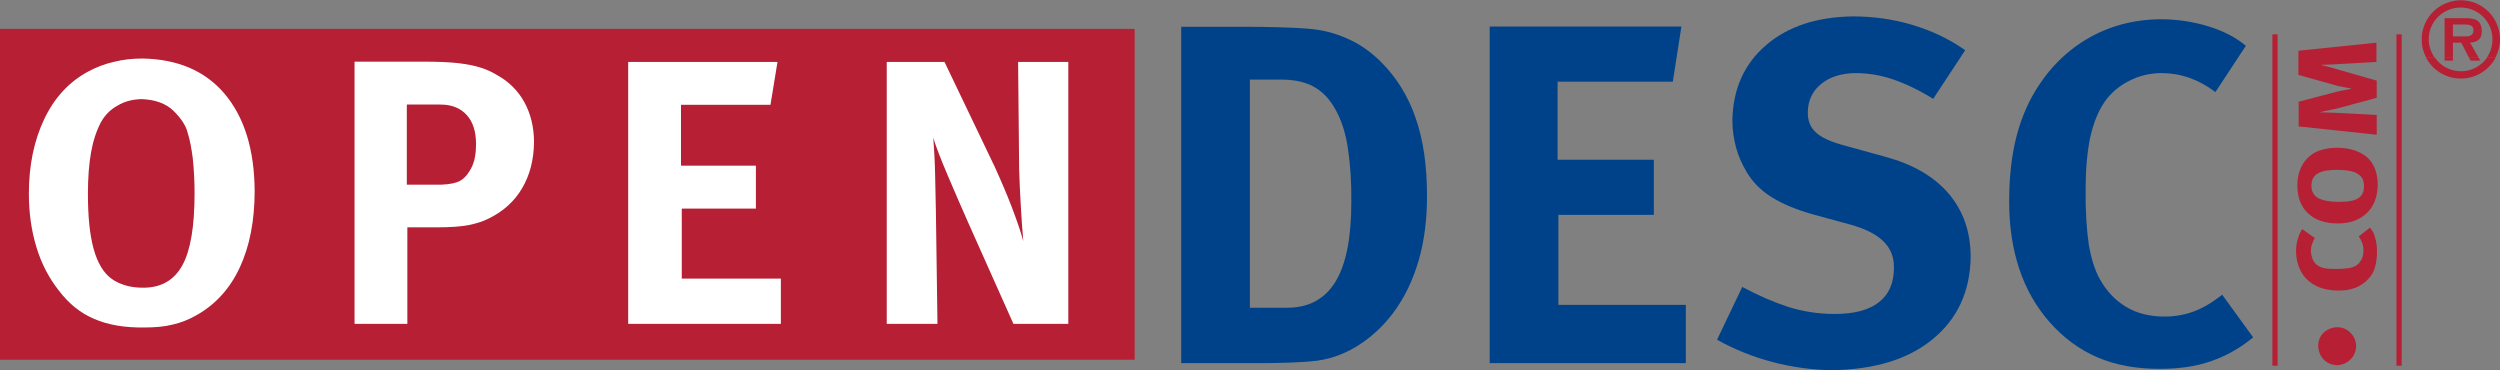
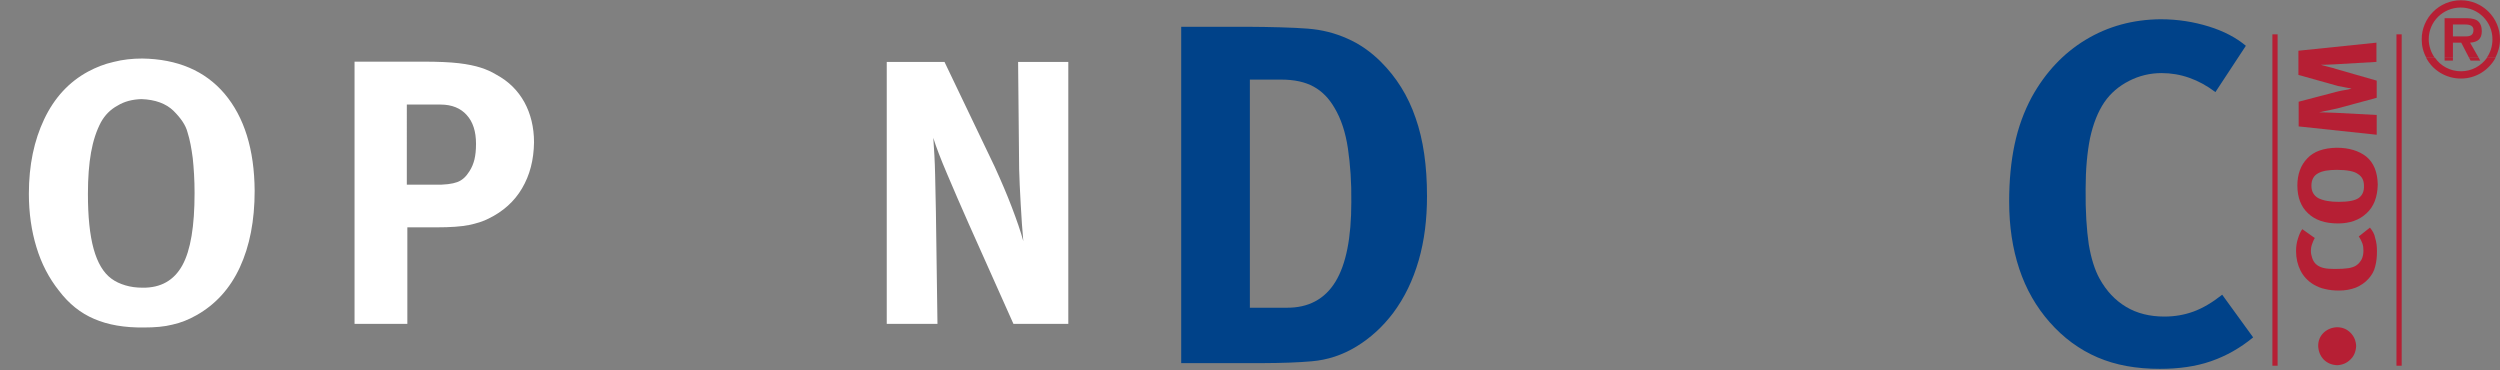
<svg xmlns="http://www.w3.org/2000/svg" version="1.1" id="Ebene_1" x="0px" y="0px" viewBox="0 0 961.1 142.3" style="enable-background:new 0 0 961.1 142.3;" xml:space="preserve">
  <rect x="0" y="0" width="961.1" height="142.3" fill="#808080" stroke="none" />
  <style type="text/css">
	.st0{fill:#B61F34;}
	.st1{fill-rule:evenodd;clip-rule:evenodd;fill:#FFFFFF;}
	.st2{fill:#FFFFFF;}
	.st3{fill-rule:evenodd;clip-rule:evenodd;fill:#B61F34;}
	.st4{fill-rule:evenodd;clip-rule:evenodd;fill:#004289;}
	.st5{fill:#004289;}
	.st6{fill:none;stroke:#B61F34;stroke-width:2;stroke-miterlimit:3.864;}
</style>
  <g>
-     <polygon class="st0" points="0,11.1 436.2,11.1 436.2,138.3 0,138.3 0,11.1  " />
    <path class="st1" d="M54.7,22.5c-3.8,0-7.5,0.4-11,1.3c-3.6,0.8-6.8,2.1-9.8,3.7C26.5,31.5,20.9,37.6,17,45.8   c-3.9,8.2-5.9,17.7-5.9,28.7c0,7.4,1,14.3,2.9,20.5c1.9,6.3,4.8,11.9,8.7,16.8c3.8,5,8.3,8.6,13.5,10.8c5.3,2.3,11.7,3.4,19.2,3.3   c4.1,0,7.8-0.3,10.9-1.1c3.2-0.7,6.2-1.9,9.2-3.6c7.3-4.1,12.9-10.2,16.7-18.4c3.8-8.2,5.7-18,5.7-29.4c-0.1-16-4-28.4-11.6-37.4   C78.8,27.2,68.2,22.7,54.7,22.5L54.7,22.5z M54.4,38.1c5.3,0.2,9.4,1.7,12.3,4.5c2.8,2.8,4.7,5.5,5.4,8.3c0.9,2.8,1.5,6.1,2,9.9   c0.4,3.8,0.7,8.3,0.7,13.4c0,12.7-1.5,22-4.7,27.8c-3.2,5.8-8.3,8.7-15.3,8.6c-2.4,0-4.6-0.3-6.6-0.9s-3.8-1.4-5.4-2.6   c-3-2.2-5.3-6-6.8-11.4c-1.5-5.4-2.2-12.5-2.2-21.2c0-6.1,0.4-11.4,1.2-15.9c0.8-4.5,2.1-8.4,3.8-11.6c1.5-2.7,3.6-4.9,6.4-6.4   C47.8,39,50.9,38.2,54.4,38.1L54.4,38.1z" />
    <path class="st1" d="M136.3,23.8v100.7h20.3V87.4h11.2c5.4,0,9.6-0.3,12.5-0.9c2.9-0.6,5.5-1.4,7.6-2.5c5.5-2.7,9.8-6.5,12.8-11.6   c3-5.1,4.5-10.9,4.6-17.7c0-5.8-1.3-11-3.7-15.4c-2.5-4.5-6-8-10.8-10.6c-1.8-1.1-3.8-2-6-2.7s-5-1.3-8.4-1.7   c-3.4-0.4-8-0.6-13.6-0.6H136.3L136.3,23.8z M156.5,40.2h12.9c4.3,0,7.7,1.4,10,4c2.4,2.6,3.6,6.3,3.6,11.1c0,2.4-0.2,4.3-0.6,6   c-0.4,1.6-1,3.1-1.9,4.5c-1.3,2.1-2.8,3.5-4.7,4.2c-1.9,0.7-4.8,1.1-8.8,1h-10.6V40.2L156.5,40.2z" />
-     <polygon class="st2" points="241.5,23.8 241.5,124.5 300.2,124.5 300.2,107.1 262.1,107.1 262.1,80.2 290.6,80.2 290.6,63.7    261.8,63.7 261.8,40.3 296.2,40.3 298.9,23.8 241.5,23.8  " />
    <path class="st2" d="M340.9,23.8v100.7h19.5l-0.6-43c-0.1-4.4-0.2-9.1-0.3-14.3c-0.1-5.2-0.4-9.9-0.7-14.2c1,3.3,2.8,8,5.4,14.1   s5.3,12.4,8.2,18.9l17.2,38.5h21.1V23.8h-19.3l0.4,41.2c0.1,3.7,0.3,8.2,0.6,13.5c0.3,5.3,0.6,10,1,14.2c-1-3.7-2.5-8-4.4-13   c-1.9-5-4.1-10.1-6.6-15.6l-19.3-40.3H340.9L340.9,23.8z" />
    <path class="st3" d="M932.7,22.2c2.5,4.8,7.6,8,13.4,8c5.7,0,10.7-3.2,13.3-8l-3.3,0c-2.2,3.1-5.8,5.2-10,5.2c-4.1,0-7.8-2-10-5.2   L932.7,22.2L932.7,22.2z M939.8,22.2v1.1h3.2v-1.1H939.8L939.8,22.2z M949.2,22.2l0.6,1.1h3.7l-0.6-1.1H949.2L949.2,22.2z" />
    <path class="st3" d="M936,22.2c-1.4-2-2.3-4.5-2.3-7.1c0-6.8,5.5-12.2,12.3-12.2c6.8,0,12.2,5.5,12.2,12.2c0,2.7-0.8,5.1-2.2,7.1   l3.3,0c1.1-2.1,1.8-4.5,1.8-7.1c0-8.3-6.8-15-15-15c-8.4,0-15.1,6.8-15.1,15c0,2.6,0.6,5,1.8,7.1L936,22.2L936,22.2z M943,22.2   v-5.8h3.2l3,5.8h3.7l-3.3-5.8c2.9-0.2,4.5-1.4,4.5-4.4c0-1.7-0.5-3.3-1.9-4.2C950.8,7,949,7,947.7,7h-7.9v15.2H943L943,22.2z    M943,14V9.4h4c1.6,0,3.9,0,3.9,2.1c0,2.1-1.3,2.5-3.1,2.5H943L943,14z" />
    <path class="st4" d="M454.1,10.2v129.4h31.4c3.8,0,7.3-0.1,10.4-0.2c3.1-0.1,5.8-0.3,8.3-0.5c6.1-0.5,11.9-2.4,17.3-5.7   c5.4-3.3,10.1-7.6,14.1-12.9c4.4-5.9,7.6-12.6,9.8-20.2c2.2-7.6,3.2-15.8,3.2-24.7c0-11.6-1.4-21.6-4.4-30.1   c-2.9-8.5-7.4-15.6-13.3-21.5c-3.9-3.9-8.2-6.9-13-9c-4.7-2.1-9.8-3.4-15.3-3.8c-2.8-0.2-6.2-0.4-10.4-0.5   c-4.2-0.1-8.2-0.2-12.1-0.2H454.1L454.1,10.2z M480.6,30.6h11.9c5.1,0,9.2,0.9,12.5,2.7c3.3,1.8,5.9,4.5,8,8.1   c2.6,4.3,4.3,9.6,5.2,15.7c0.9,6.2,1.4,13,1.3,20.6c0,13.7-2,23.9-6.1,30.6c-4.1,6.7-10.4,10.1-18.9,10h-14V30.6L480.6,30.6z" />
-     <polygon class="st5" points="572.7,10.2 572.7,139.6 648.1,139.6 648.1,117.2 599.1,117.2 599.1,82.6 635.8,82.6 635.8,61.4    598.8,61.4 598.8,31.4 643.1,31.4 646.4,10.2 572.7,10.2  " />
-     <path class="st5" d="M755.5,19.3c-5.8-4.1-12.4-7.3-19.9-9.6c-7.5-2.3-15.3-3.4-23.3-3.4c-13.9,0.2-25.1,3.9-33.4,11.1   c-8.4,7.2-12.7,16.9-12.9,28.9c0,3.6,0.5,7.1,1.4,10.4c0.9,3.3,2.3,6.4,4,9.3c2.3,3.9,5.5,7.2,9.7,9.8s9.4,4.8,15.8,6.6l14.3,3.9   c5.8,1.6,10,3.7,12.8,6.4c2.8,2.7,4.2,6.2,4.1,10.3c0,5.8-1.9,10.2-5.8,13.2c-3.8,3-9.5,4.5-17,4.5c-6.4,0-12.5-1-18.1-2.8   c-5.7-1.9-11.5-4.4-17.4-7.6l-9.7,20.3c6.6,3.7,13.8,6.6,21.4,8.6c7.7,2,15.2,3,22.7,3.1c16.3-0.2,29.3-4.1,38.8-11.9   c9.5-7.8,14.4-18.3,14.6-31.6c0-9.6-2.8-17.7-8.4-24.3c-5.6-6.6-13.7-11.3-24.3-14.2L709.3,56c-5.3-1.4-9.1-3.1-11.2-5.1   c-2.2-2-3.2-4.6-3.1-7.9c0.1-4.5,1.8-8,5.1-10.7c3.3-2.7,7.6-4.1,13-4.2c4.8,0,9.5,0.7,14.3,2.3c4.8,1.6,10.1,4.1,15.8,7.6   L755.5,19.3L755.5,19.3z" />
    <path class="st5" d="M863.4,17.6c-3.7-3.1-8.4-5.6-14.2-7.4c-5.8-1.8-12-2.8-18.6-2.8c-10.6,0.1-20.2,2.7-28.8,7.9   c-8.6,5.2-15.5,12.6-20.7,22c-3,5.6-5.2,11.6-6.6,18.2c-1.4,6.6-2.1,13.9-2.1,22c0,9.5,1.3,18.1,3.9,25.9   c2.6,7.8,6.5,14.6,11.7,20.5c5.3,6,11.4,10.5,18.4,13.5s14.9,4.4,23.9,4.4c7.3,0,13.8-0.9,19.6-2.9c5.8-2,11.2-5,16.3-9.2   l-11.9-16.4c-3.8,3-7.5,5.2-11.1,6.5c-3.6,1.3-7.3,1.9-11.1,1.9c-5.6,0-10.5-1.2-14.7-3.7c-4.2-2.5-7.6-6.1-10.2-10.8   c-1.9-3.4-3.3-7.9-4.2-13.3c-0.8-5.5-1.3-12.6-1.2-21.3c0-7.5,0.6-14,1.7-19.5c1.2-5.5,3-10.1,5.5-13.8c2.4-3.5,5.6-6.2,9.5-8.2   c3.9-2,8.1-3,12.5-3c7.3,0,14.2,2.4,20.7,7.3L863.4,17.6L863.4,17.6z" />
    <path class="st0" d="M905.8,133c-0.1-2-0.8-3.7-2.2-5.1c-1.4-1.4-3.1-2.1-5.2-2.1c-2,0.1-3.7,0.8-5.1,2.1c-1.4,1.4-2.1,3-2.1,5.1   c0.1,2.1,0.8,3.8,2.1,5.2c1.4,1.4,3.1,2.1,5.2,2.2c2-0.1,3.7-0.8,5.1-2.2C905,136.9,905.7,135.1,905.8,133L905.8,133z" />
    <path class="st0" d="M911.1,87.5l-4.3,3.4c0.7,1,1.1,1.9,1.4,2.7c0.3,0.8,0.4,1.8,0.4,2.7c0,1.3-0.2,2.4-0.7,3.4   c-0.5,0.9-1.1,1.7-2,2.3c-0.7,0.5-1.8,0.9-3.1,1.1c-1.3,0.2-3,0.3-5.2,0.3c-1.7,0-3.2-0.1-4.4-0.4c-1.2-0.3-2.2-0.8-3-1.6   c-0.5-0.5-1-1.3-1.3-2.2c-0.3-0.9-0.5-1.8-0.5-2.7c0-0.8,0.1-1.6,0.4-2.5c0.3-0.8,0.6-1.7,1.1-2.5l-4.8-3.4   c-0.7,0.9-1.2,2.1-1.7,3.7c-0.5,1.5-0.7,3.1-0.7,4.8c0,2.7,0.6,5.2,1.7,7.4c1.1,2.2,2.8,4,4.9,5.3c1.4,0.8,2.9,1.5,4.5,1.8   c1.6,0.4,3.4,0.6,5.4,0.6c2.4,0,4.5-0.4,6.4-1.1c1.9-0.8,3.6-1.9,5-3.5c1.2-1.3,2.1-2.9,2.5-4.6c0.5-1.8,0.7-3.7,0.7-5.9   c0-1.9-0.2-3.6-0.7-5.1C912.9,90.2,912.2,88.8,911.1,87.5L911.1,87.5z" />
    <path class="st3" d="M898.3,56.8c-5,0.1-8.8,1.4-11.3,4.1c-2.5,2.6-3.8,6.1-3.8,10.4c0,4.6,1.4,8.2,4.1,10.7   c2.7,2.6,6.5,3.9,11.5,3.9c4.6,0,8.2-1.3,11-3.9c2.8-2.6,4.2-6.2,4.3-11.1c-0.1-4.7-1.5-8.3-4.4-10.7   C906.9,58,903.1,56.8,898.3,56.8L898.3,56.8z M898.3,65.3c3.9,0,6.7,0.5,8.2,1.6c1.6,1,2.3,2.5,2.3,4.5c0.1,2.1-0.6,3.7-2,4.7   c-1.4,1-4,1.5-7.7,1.5c-3.4,0-6-0.5-7.8-1.4c-1.8-1-2.7-2.6-2.7-4.8c0-2.3,0.9-3.9,2.6-4.8C892.8,65.7,895.2,65.3,898.3,65.3   L898.3,65.3z" />
    <path class="st0" d="M913.6,16.4l-30,3.1v9.3l14.3,4c0.6,0.2,1.4,0.4,2.3,0.5c0.9,0.2,1.8,0.4,2.5,0.5c0.8,0.1,1.2,0.2,1.3,0.3   c-0.2,0-0.6,0.1-1.3,0.3c-0.7,0.1-1.5,0.3-2.3,0.4c-0.8,0.2-1.6,0.3-2.2,0.5l-14.5,3.8v9.5l30,3.2v-7.6l-15.2-0.8   c-0.7,0-1.5-0.1-2.6-0.1c-1.1,0-2-0.1-2.9-0.1c-0.9,0-1.4,0-1.4,0c0.2,0,0.8-0.2,1.7-0.4c0.9-0.2,1.9-0.4,2.9-0.6   c1-0.2,1.8-0.4,2.3-0.5l15.2-4.1V31l-15.7-4.5c-0.5-0.2-1.2-0.4-2.1-0.6c-0.8-0.2-1.6-0.4-2.3-0.6c-0.7-0.2-1.2-0.3-1.3-0.4   c0.1,0,0.5,0,1.3,0c0.7,0,1.6-0.1,2.4-0.1c0.9,0,1.6-0.1,2.1-0.1l15.5-0.9V16.4L913.6,16.4z" />
    <path class="st6" d="M874.6,13.2v127.4 M922.3,13.2v127.4" />
  </g>
</svg>